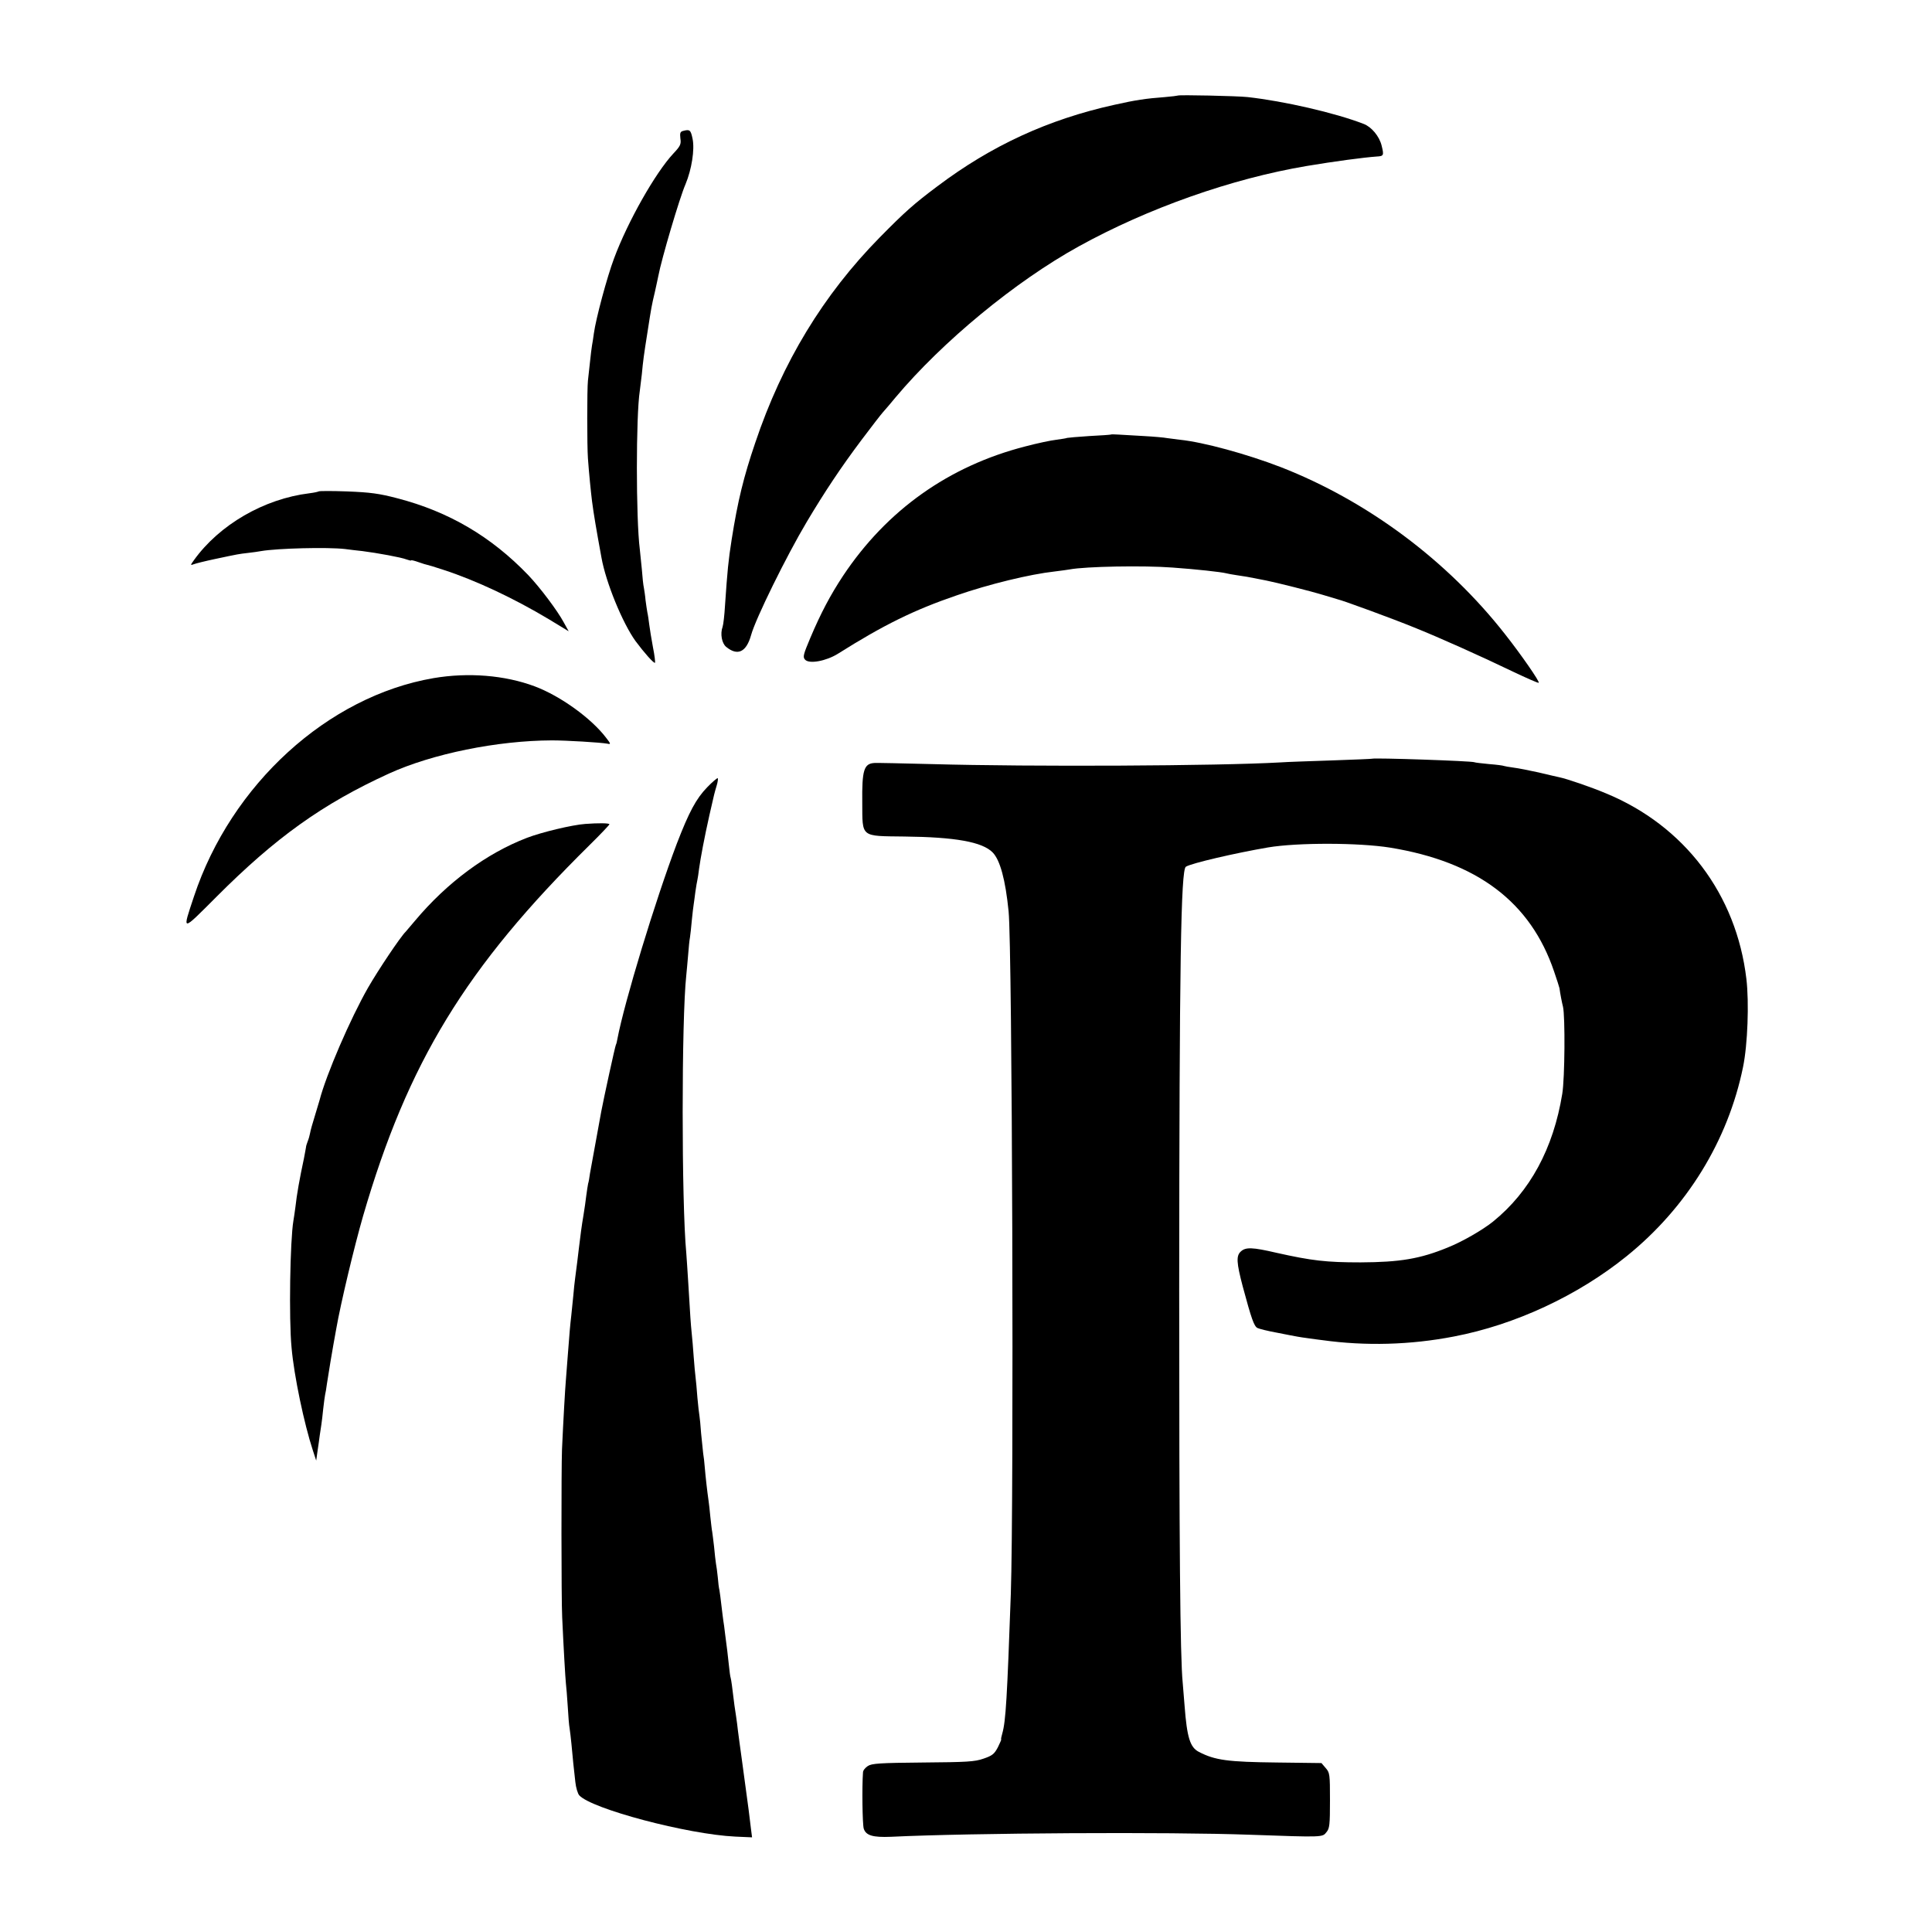
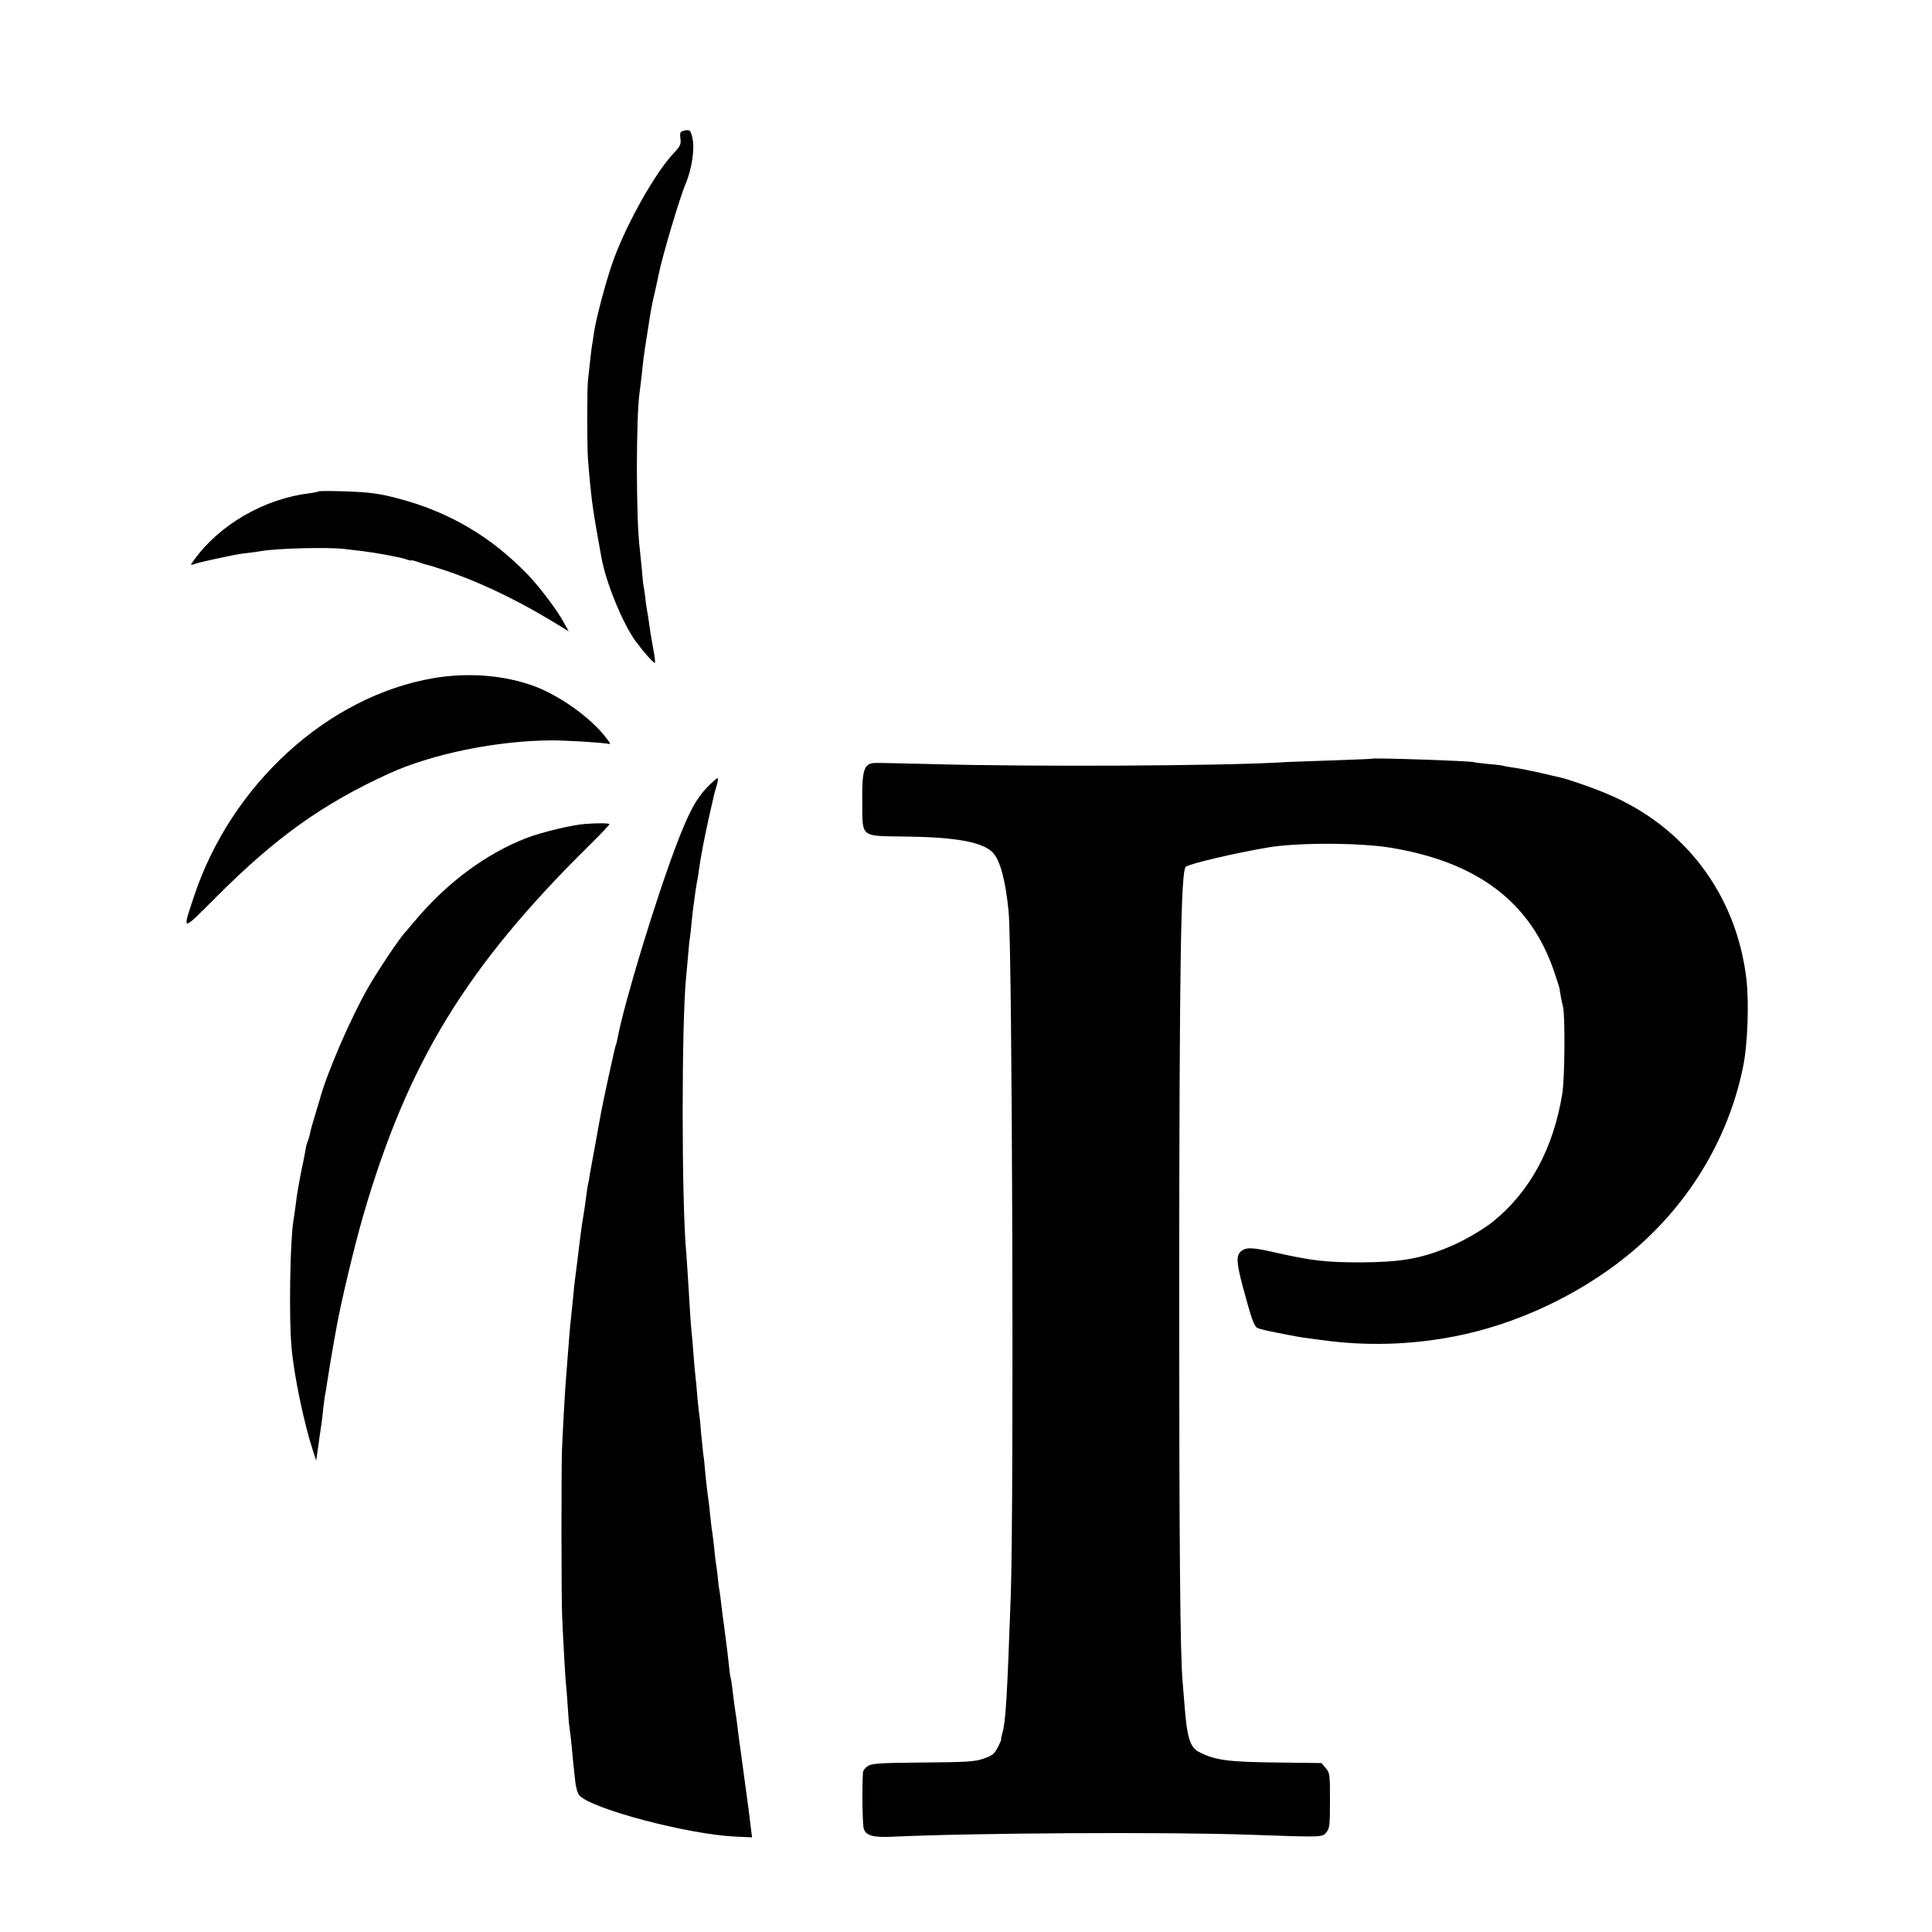
<svg xmlns="http://www.w3.org/2000/svg" version="1.0" width="1043pt" height="1043pt" viewBox="0 0 1043 1043" preserveAspectRatio="xMidYMid meet">
  <g transform="translate(0,1043) scale(0.1,-0.1)" fill="#000000" stroke="none">
-     <path d="M6358 9914 c-2 -1 -32 -5 -68 -8 -106 -8 -159 -16 -275 -42 -357 -79 -663 -220 -955 -440 -128 -96 -175 -138 -310 -275 -305 -310 -527 -675 -673 -1110 -62 -182 -94 -312 -127 -521 -18 -115 -23 -166 -36 -357 -3 -52 -9 -103 -13 -115 -14 -38 -4 -89 19 -108 62 -51 109 -29 135 64 24 88 191 427 300 610 97 163 187 298 296 443 54 72 106 139 116 150 10 11 41 47 68 80 253 301 645 625 989 815 373 206 826 366 1231 434 149 25 307 46 377 51 38 2 40 6 27 58 -12 51 -55 102 -97 118 -155 60 -430 123 -627 145 -54 6 -373 13 -377 8z" />
    <path d="M3687 9723 c-15 -4 -17 -12 -14 -40 5 -31 0 -42 -38 -82 -97 -104 -246 -367 -320 -566 -38 -101 -98 -325 -109 -405 -3 -25 -8 -54 -10 -65 -2 -11 -7 -51 -11 -90 -4 -38 -9 -83 -11 -100 -5 -46 -5 -353 0 -420 6 -83 16 -182 22 -230 9 -70 23 -152 51 -305 24 -135 114 -354 184 -451 46 -62 99 -122 105 -117 2 3 -2 40 -11 84 -8 43 -17 98 -20 122 -3 24 -7 53 -10 65 -2 12 -7 42 -10 67 -2 25 -7 55 -9 67 -3 12 -8 57 -11 100 -4 43 -9 92 -11 108 -21 165 -21 721 0 855 2 14 7 54 11 90 7 74 10 98 31 230 20 129 22 141 39 212 8 35 16 74 19 88 17 91 115 423 147 496 33 79 50 187 38 244 -10 49 -15 53 -52 43z" />
-     <path d="M5997 8084 c-1 -1 -53 -5 -116 -8 -63 -4 -117 -9 -120 -10 -3 -2 -29 -6 -58 -10 -28 -3 -104 -19 -168 -36 -413 -106 -748 -344 -984 -699 -68 -103 -120 -201 -177 -336 -37 -88 -41 -102 -28 -116 22 -25 114 -8 178 32 246 155 410 236 641 315 173 60 394 114 530 129 33 4 69 9 80 11 84 16 399 22 555 10 127 -9 263 -24 290 -31 8 -2 33 -7 55 -10 42 -6 72 -11 115 -20 14 -3 34 -7 46 -9 55 -11 246 -59 304 -77 36 -11 72 -22 80 -24 29 -6 306 -108 411 -151 135 -54 363 -156 537 -240 74 -35 137 -63 139 -60 6 6 -95 152 -181 261 -313 400 -745 721 -1211 903 -184 71 -418 135 -545 148 -25 3 -56 7 -70 9 -14 3 -70 8 -125 11 -55 3 -117 7 -138 8 -20 1 -38 2 -40 0z" />
-     <path d="M1720 7777 c-3 -2 -25 -7 -50 -10 -245 -30 -486 -170 -623 -361 -20 -28 -20 -29 -1 -22 10 4 62 17 114 28 132 28 128 27 179 33 25 3 57 7 71 10 88 15 358 22 453 11 26 -4 68 -8 93 -11 79 -10 211 -34 238 -45 14 -5 26 -8 26 -5 0 2 18 -2 40 -10 22 -8 43 -14 45 -14 3 0 43 -12 88 -27 176 -57 383 -155 570 -267 l107 -65 -26 47 c-34 64 -130 191 -193 257 -199 207 -428 342 -706 414 -99 26 -146 32 -270 37 -82 3 -152 3 -155 0z" />
+     <path d="M1720 7777 c-3 -2 -25 -7 -50 -10 -245 -30 -486 -170 -623 -361 -20 -28 -20 -29 -1 -22 10 4 62 17 114 28 132 28 128 27 179 33 25 3 57 7 71 10 88 15 358 22 453 11 26 -4 68 -8 93 -11 79 -10 211 -34 238 -45 14 -5 26 -8 26 -5 0 2 18 -2 40 -10 22 -8 43 -14 45 -14 3 0 43 -12 88 -27 176 -57 383 -155 570 -267 l107 -65 -26 47 c-34 64 -130 191 -193 257 -199 207 -428 342 -706 414 -99 26 -146 32 -270 37 -82 3 -152 3 -155 0" />
    <path d="M2340 6769 c-570 -98 -1092 -573 -1293 -1179 -64 -193 -70 -193 120 -3 320 321 574 503 933 667 235 107 585 178 880 179 76 0 263 -11 300 -18 18 -4 18 -1 -7 31 -80 106 -248 227 -387 279 -161 60 -358 76 -546 44z" />
    <path d="M7407 6334 c-1 -1 -96 -5 -212 -9 -115 -4 -244 -8 -285 -11 -335 -19 -1345 -24 -1880 -9 -157 4 -296 7 -309 6 -57 -3 -68 -38 -66 -214 1 -190 -11 -180 227 -183 275 -3 421 -29 477 -86 40 -41 69 -147 86 -318 20 -194 29 -3183 12 -3685 -20 -559 -27 -687 -46 -753 -5 -17 -8 -32 -6 -32 2 0 -6 -19 -18 -43 -19 -36 -30 -45 -77 -61 -48 -17 -90 -19 -328 -21 -232 -2 -276 -5 -297 -19 -14 -9 -26 -24 -26 -34 -6 -79 -3 -282 4 -304 12 -37 49 -48 147 -44 433 21 1505 27 1940 11 395 -14 389 -14 411 14 17 20 19 40 19 172 0 140 -1 149 -23 174 l-23 27 -239 3 c-266 3 -335 12 -422 57 -48 24 -65 77 -78 250 -4 46 -8 101 -10 123 -14 137 -19 747 -19 2120 1 1765 9 2269 36 2286 30 19 268 74 443 104 161 27 492 26 660 -1 471 -77 758 -294 885 -669 15 -44 28 -84 29 -90 3 -25 14 -82 19 -100 12 -52 10 -385 -4 -470 -48 -295 -174 -528 -374 -690 -56 -45 -165 -108 -245 -140 -149 -61 -257 -79 -470 -80 -185 0 -263 9 -455 52 -129 30 -165 31 -191 7 -26 -23 -24 -60 10 -189 47 -175 61 -214 79 -224 10 -5 58 -17 108 -26 49 -10 98 -19 109 -21 10 -2 37 -6 60 -9 22 -3 56 -8 75 -10 232 -32 473 -26 710 20 329 63 667 220 931 433 326 263 548 625 629 1022 25 121 33 349 18 475 -54 457 -334 827 -758 1002 -78 33 -212 79 -252 87 -13 3 -63 14 -112 26 -50 11 -110 23 -135 26 -25 3 -49 8 -52 9 -3 2 -39 7 -79 10 -41 4 -77 8 -80 10 -12 7 -546 25 -553 19z" />
    <path d="M3817 6179 c-59 -61 -97 -132 -163 -303 -116 -306 -283 -855 -321 -1055 -2 -14 -6 -28 -8 -31 -4 -6 -66 -291 -79 -360 -45 -245 -55 -301 -61 -335 -3 -22 -7 -47 -10 -55 -2 -8 -6 -37 -10 -65 -3 -27 -10 -75 -15 -105 -10 -58 -16 -106 -25 -180 -5 -44 -11 -92 -20 -160 -3 -19 -7 -62 -10 -95 -3 -33 -8 -81 -11 -108 -6 -51 -9 -85 -19 -217 -4 -47 -8 -105 -10 -130 -4 -44 -14 -219 -21 -375 -4 -98 -4 -814 1 -906 8 -175 17 -327 20 -356 2 -18 7 -74 10 -125 3 -51 7 -104 10 -118 2 -14 7 -52 10 -85 3 -33 8 -80 10 -105 3 -25 8 -70 11 -100 3 -30 13 -63 21 -72 65 -73 585 -211 843 -223 l90 -4 -6 47 c-5 45 -12 103 -49 372 -9 63 -18 133 -21 155 -2 22 -7 57 -10 78 -3 20 -7 47 -9 60 -13 109 -17 134 -20 147 -3 8 -7 40 -10 70 -3 30 -7 66 -9 80 -2 14 -7 52 -11 85 -4 33 -8 67 -10 75 -1 8 -6 44 -10 80 -4 36 -9 74 -11 85 -3 11 -7 43 -9 70 -3 28 -7 61 -10 75 -2 14 -7 54 -10 90 -4 36 -9 72 -10 80 -2 8 -6 44 -10 80 -3 36 -8 76 -10 90 -7 48 -16 128 -20 176 -2 27 -6 63 -9 79 -2 17 -7 65 -11 107 -3 42 -7 85 -9 95 -2 10 -7 54 -11 98 -3 44 -8 94 -10 110 -2 17 -7 66 -10 110 -3 44 -8 103 -11 130 -5 50 -7 78 -19 280 -4 61 -8 128 -10 150 -26 274 -26 1262 0 1500 2 22 7 72 10 110 3 39 7 81 10 95 2 14 7 56 10 93 4 37 8 76 10 85 1 9 6 40 9 67 4 28 9 57 11 65 2 8 6 35 9 60 8 58 29 170 56 290 27 120 27 118 39 159 6 19 8 37 6 40 -3 2 -29 -20 -58 -50z" />
    <path d="M3160 5982 c-71 -5 -237 -45 -315 -75 -219 -84 -431 -241 -604 -447 -25 -30 -48 -57 -51 -60 -28 -27 -149 -208 -203 -302 -95 -166 -226 -469 -262 -608 -1 -3 -12 -39 -24 -80 -13 -41 -25 -84 -27 -97 -2 -12 -8 -33 -13 -45 -5 -13 -9 -26 -9 -31 0 -4 -6 -31 -11 -60 -24 -112 -39 -197 -46 -262 -4 -27 -8 -61 -11 -75 -18 -106 -25 -530 -10 -685 13 -151 68 -412 115 -555 l18 -55 7 50 c4 28 10 66 12 85 3 19 7 46 9 60 2 14 7 52 10 85 4 33 8 67 10 75 2 8 7 35 10 60 5 36 30 187 50 295 25 143 98 447 145 610 241 829 555 1344 1223 2003 59 58 107 109 107 112 0 7 -63 7 -130 2z" />
  </g>
</svg>